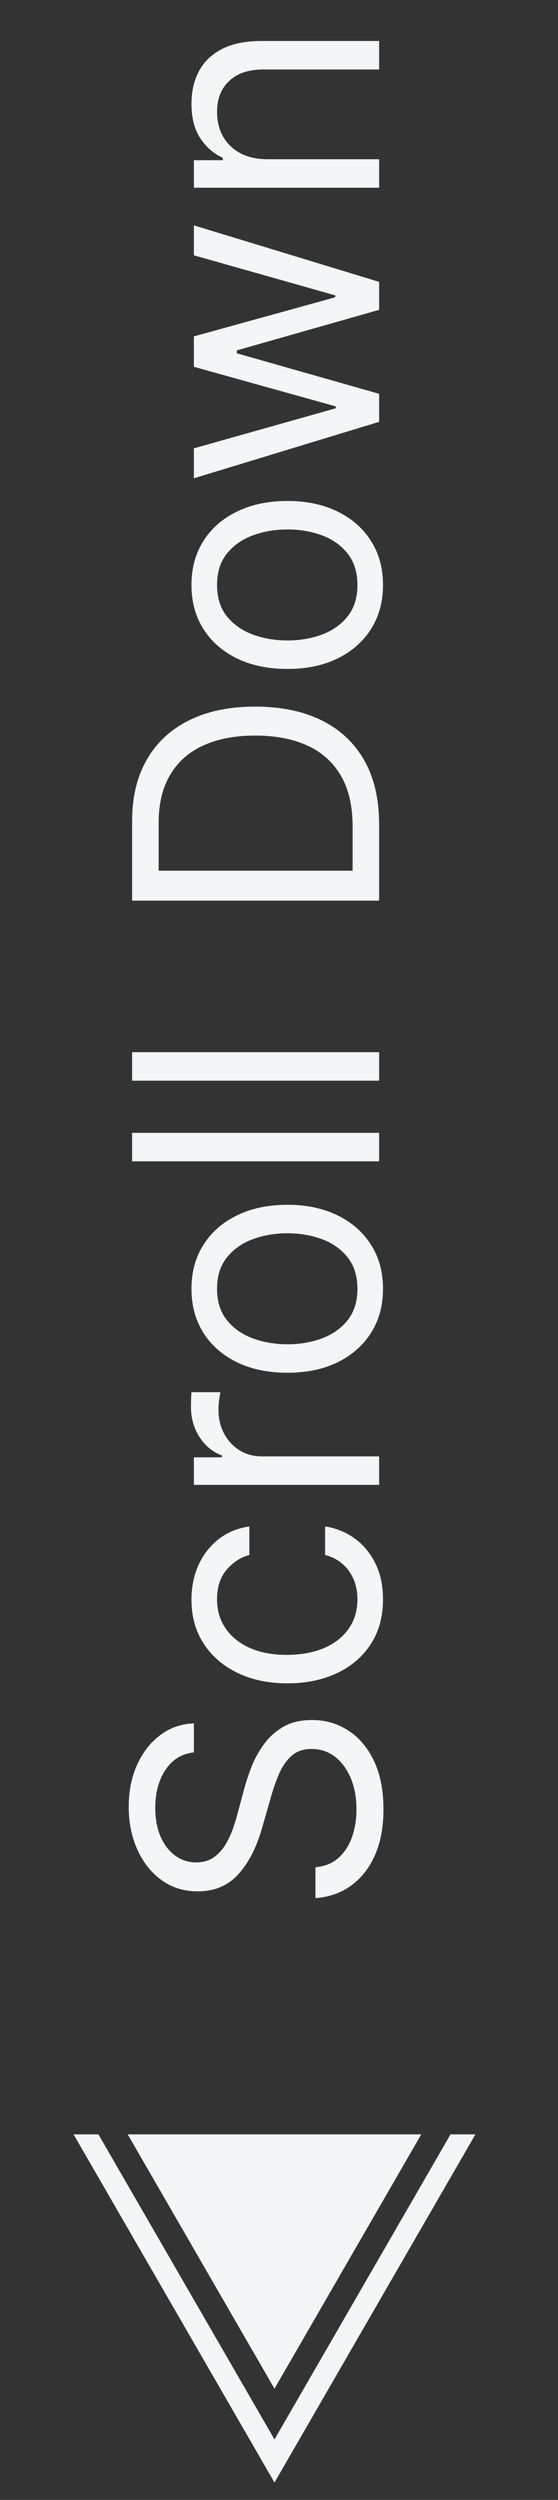
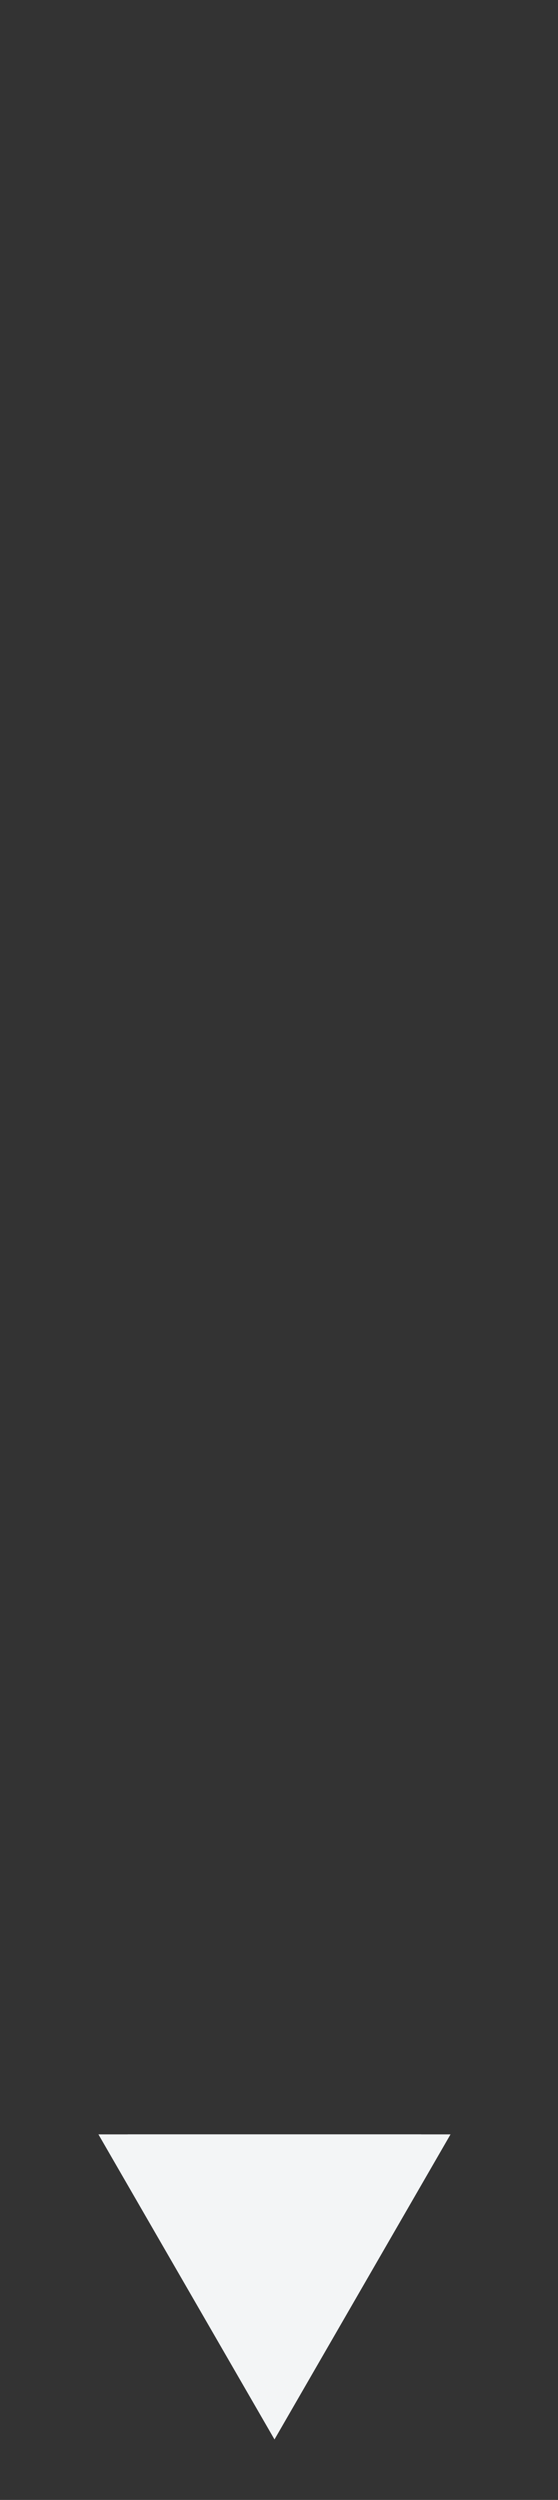
<svg xmlns="http://www.w3.org/2000/svg" width="23" height="103" viewBox="0 0 23 103" fill="none">
  <rect x="0" y="0" width="23" height="103" fill="#333333" stroke="none" />
-   <path d="M3.032 87.939L11.314 102.284L19.596 87.939L18.57 87.939L11.314 100.508L4.057 87.939L3.032 87.939Z" fill="#F3F5F6" />
+   <path d="M3.032 87.939L19.596 87.939L18.57 87.939L11.314 100.508L4.057 87.939L3.032 87.939Z" fill="#F3F5F6" />
  <path d="M5.264 87.939L11.314 98.417L17.364 87.939L5.264 87.939Z" fill="#F3F5F6" />
-   <path d="M7.991 72.199C7.487 72.258 7.096 72.501 6.818 72.925C6.539 73.349 6.4 73.869 6.4 74.486C6.4 74.937 6.473 75.331 6.619 75.669C6.765 76.004 6.965 76.266 7.22 76.454C7.476 76.64 7.766 76.733 8.091 76.733C8.362 76.733 8.596 76.668 8.791 76.539C8.984 76.406 9.144 76.237 9.274 76.032C9.4 75.826 9.504 75.611 9.587 75.386C9.666 75.16 9.731 74.953 9.781 74.764L10.059 73.73C10.129 73.465 10.225 73.17 10.348 72.845C10.47 72.517 10.638 72.204 10.85 71.906C11.059 71.604 11.327 71.355 11.655 71.16C11.983 70.964 12.386 70.867 12.863 70.867C13.413 70.867 13.911 71.011 14.355 71.299C14.799 71.584 15.152 72.002 15.414 72.552C15.675 73.099 15.806 73.763 15.806 74.546C15.806 75.275 15.689 75.906 15.453 76.44C15.218 76.97 14.89 77.388 14.469 77.692C14.048 77.994 13.559 78.165 13.002 78.204L13.002 76.932C13.387 76.899 13.705 76.769 13.957 76.544C14.206 76.315 14.391 76.027 14.514 75.679C14.633 75.328 14.693 74.95 14.693 74.546C14.693 74.075 14.617 73.652 14.464 73.278C14.308 72.903 14.093 72.606 13.818 72.388C13.539 72.169 13.215 72.06 12.843 72.06C12.505 72.06 12.23 72.154 12.018 72.343C11.806 72.532 11.634 72.781 11.501 73.089C11.368 73.397 11.252 73.73 11.153 74.088L10.795 75.341C10.566 76.136 10.24 76.766 9.816 77.23C9.391 77.694 8.836 77.926 8.15 77.926C7.58 77.926 7.083 77.772 6.659 77.464C6.231 77.152 5.9 76.735 5.664 76.211C5.426 75.684 5.306 75.096 5.306 74.446C5.306 73.79 5.424 73.206 5.659 72.696C5.891 72.186 6.21 71.781 6.614 71.483C7.018 71.181 7.477 71.022 7.991 71.006L7.991 72.199ZM15.787 65.896C15.787 66.612 15.617 67.228 15.279 67.746C14.941 68.263 14.476 68.66 13.882 68.939C13.289 69.217 12.611 69.356 11.849 69.356C11.073 69.356 10.389 69.214 9.796 68.929C9.199 68.64 8.733 68.239 8.399 67.726C8.061 67.209 7.892 66.605 7.892 65.916C7.892 65.379 7.991 64.895 8.19 64.464C8.389 64.033 8.667 63.681 9.025 63.405C9.383 63.13 9.801 62.96 10.278 62.893L10.278 64.067C9.93 64.156 9.622 64.355 9.353 64.663C9.082 64.968 8.946 65.379 8.946 65.896C8.946 66.353 9.065 66.755 9.304 67.099C9.539 67.441 9.872 67.707 10.303 67.9C10.73 68.089 11.233 68.183 11.809 68.183C12.399 68.183 12.913 68.09 13.351 67.905C13.788 67.716 14.128 67.451 14.37 67.109C14.612 66.764 14.733 66.36 14.733 65.896C14.733 65.591 14.68 65.314 14.573 65.066C14.467 64.817 14.315 64.607 14.116 64.434C13.917 64.262 13.679 64.139 13.4 64.067L13.4 62.893C13.851 62.96 14.257 63.124 14.618 63.386C14.976 63.644 15.261 63.987 15.473 64.415C15.682 64.839 15.787 65.333 15.787 65.896ZM15.627 61.178L7.991 61.178L7.991 60.045L9.144 60.045L9.144 59.965C8.767 59.826 8.46 59.574 8.225 59.209C7.989 58.845 7.872 58.434 7.872 57.976C7.872 57.89 7.873 57.782 7.877 57.653C7.88 57.524 7.885 57.426 7.892 57.36L9.085 57.36C9.075 57.4 9.06 57.491 9.04 57.633C9.017 57.773 9.005 57.92 9.005 58.076C9.005 58.447 9.083 58.779 9.239 59.07C9.391 59.358 9.604 59.587 9.875 59.756C10.144 59.922 10.45 60.005 10.795 60.005L15.627 60.005L15.627 61.178ZM15.787 53.099C15.787 53.789 15.623 54.394 15.294 54.914C14.966 55.431 14.507 55.835 13.917 56.127C13.327 56.415 12.638 56.559 11.849 56.559C11.054 56.559 10.359 56.415 9.766 56.127C9.173 55.835 8.712 55.431 8.384 54.914C8.056 54.394 7.892 53.789 7.892 53.099C7.892 52.41 8.056 51.807 8.384 51.29C8.712 50.769 9.173 50.365 9.766 50.077C10.359 49.785 11.054 49.639 11.849 49.639C12.638 49.639 13.327 49.785 13.917 50.077C14.507 50.365 14.966 50.769 15.294 51.29C15.623 51.807 15.787 52.41 15.787 53.099ZM14.733 53.099C14.733 52.576 14.598 52.145 14.33 51.807C14.061 51.469 13.708 51.218 13.271 51.056C12.833 50.894 12.359 50.812 11.849 50.812C11.339 50.812 10.863 50.894 10.422 51.056C9.981 51.218 9.625 51.469 9.353 51.807C9.082 52.145 8.946 52.576 8.946 53.099C8.946 53.623 9.082 54.054 9.353 54.392C9.625 54.73 9.981 54.98 10.422 55.143C10.863 55.305 11.339 55.386 11.849 55.386C12.359 55.386 12.833 55.305 13.271 55.143C13.708 54.98 14.061 54.73 14.33 54.392C14.598 54.054 14.733 53.623 14.733 53.099ZM5.446 46.675L15.627 46.675L15.627 47.848L5.446 47.848L5.446 46.675ZM5.446 43.352L15.627 43.352L15.627 44.526L5.446 44.526L5.446 43.352ZM15.627 33.965L15.627 37.107L5.446 37.107L5.446 33.826C5.446 32.838 5.649 31.993 6.057 31.29C6.461 30.587 7.043 30.049 7.802 29.674C8.558 29.3 9.463 29.113 10.517 29.113C11.577 29.113 12.49 29.302 13.256 29.679C14.018 30.057 14.605 30.607 15.016 31.33C15.424 32.052 15.627 32.931 15.627 33.965ZM14.534 35.874L14.534 34.044C14.534 33.203 14.371 32.505 14.046 31.951C13.722 31.398 13.259 30.985 12.659 30.713C12.059 30.442 11.345 30.306 10.517 30.306C9.695 30.306 8.987 30.44 8.394 30.709C7.797 30.977 7.34 31.378 7.022 31.912C6.7 32.445 6.539 33.11 6.539 33.905L6.539 35.874L14.534 35.874ZM15.787 24.101C15.787 24.791 15.623 25.395 15.294 25.916C14.966 26.433 14.507 26.837 13.917 27.129C13.327 27.417 12.638 27.561 11.849 27.561C11.054 27.561 10.359 27.417 9.766 27.129C9.173 26.837 8.712 26.433 8.384 25.916C8.056 25.395 7.892 24.791 7.892 24.101C7.892 23.412 8.056 22.809 8.384 22.291C8.712 21.771 9.173 21.367 9.766 21.078C10.359 20.787 11.054 20.641 11.849 20.641C12.638 20.641 13.327 20.787 13.917 21.078C14.507 21.367 14.966 21.771 15.294 22.291C15.623 22.809 15.787 23.412 15.787 24.101ZM14.733 24.101C14.733 23.578 14.598 23.147 14.33 22.809C14.061 22.471 13.708 22.22 13.271 22.058C12.833 21.895 12.359 21.814 11.849 21.814C11.339 21.814 10.863 21.895 10.422 22.058C9.981 22.22 9.625 22.471 9.353 22.809C9.082 23.147 8.946 23.578 8.946 24.101C8.946 24.625 9.082 25.056 9.353 25.394C9.625 25.732 9.981 25.982 10.422 26.145C10.863 26.307 11.339 26.388 11.849 26.388C12.359 26.388 12.833 26.307 13.271 26.145C13.708 25.982 14.061 25.732 14.33 25.394C14.598 25.056 14.733 24.625 14.733 24.101ZM15.627 17.38L7.991 19.706L7.991 18.473L13.838 16.823L13.838 16.743L7.991 15.113L7.991 13.86L13.818 12.249L13.818 12.169L7.991 10.519L7.991 9.286L15.627 11.613L15.627 12.766L9.761 14.436L9.761 14.556L15.627 16.226L15.627 17.38ZM11.034 6.561L15.627 6.561L15.627 7.735L7.991 7.735L7.991 6.601L9.184 6.601L9.184 6.502C8.796 6.323 8.485 6.051 8.25 5.686C8.011 5.322 7.892 4.851 7.892 4.274C7.892 3.757 7.998 3.305 8.21 2.917C8.419 2.529 8.737 2.228 9.164 2.012C9.589 1.797 10.126 1.689 10.775 1.689L15.627 1.689L15.627 2.863L10.855 2.863C10.255 2.863 9.787 3.018 9.453 3.33C9.115 3.641 8.946 4.069 8.946 4.613C8.946 4.987 9.027 5.322 9.189 5.617C9.352 5.909 9.589 6.139 9.9 6.308C10.212 6.477 10.59 6.561 11.034 6.561Z" fill="#F3F5F6" />
</svg>